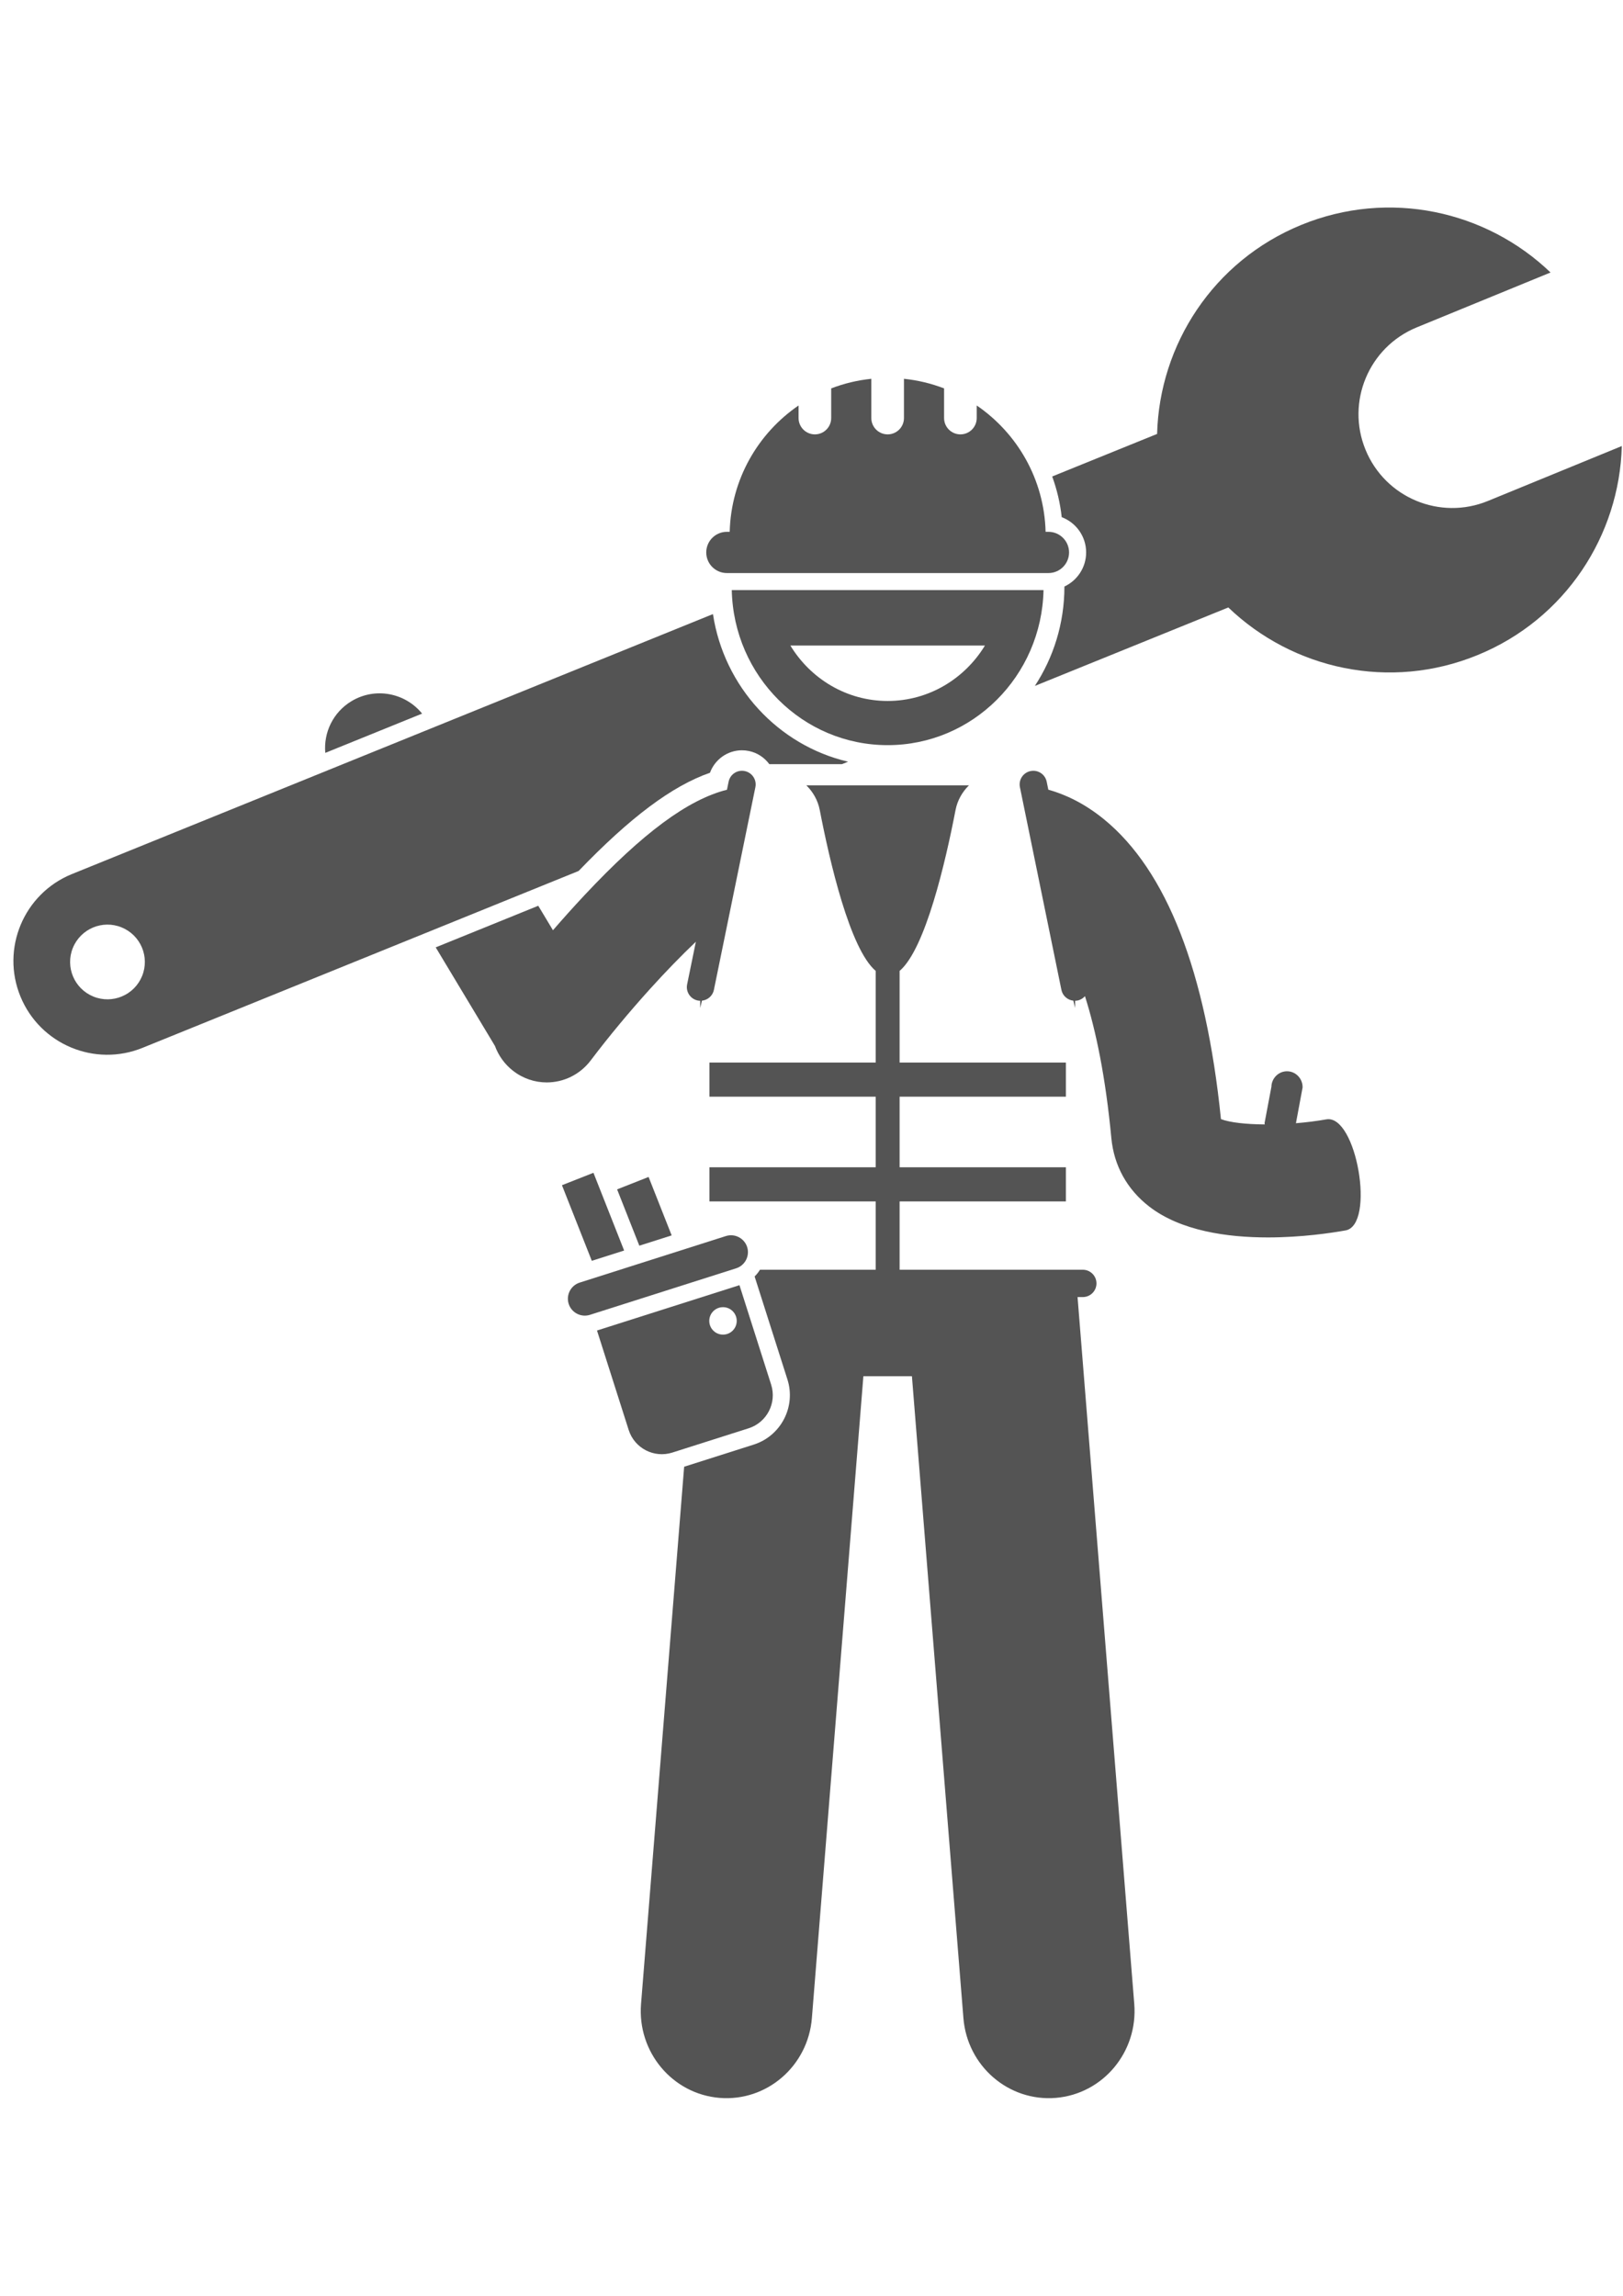
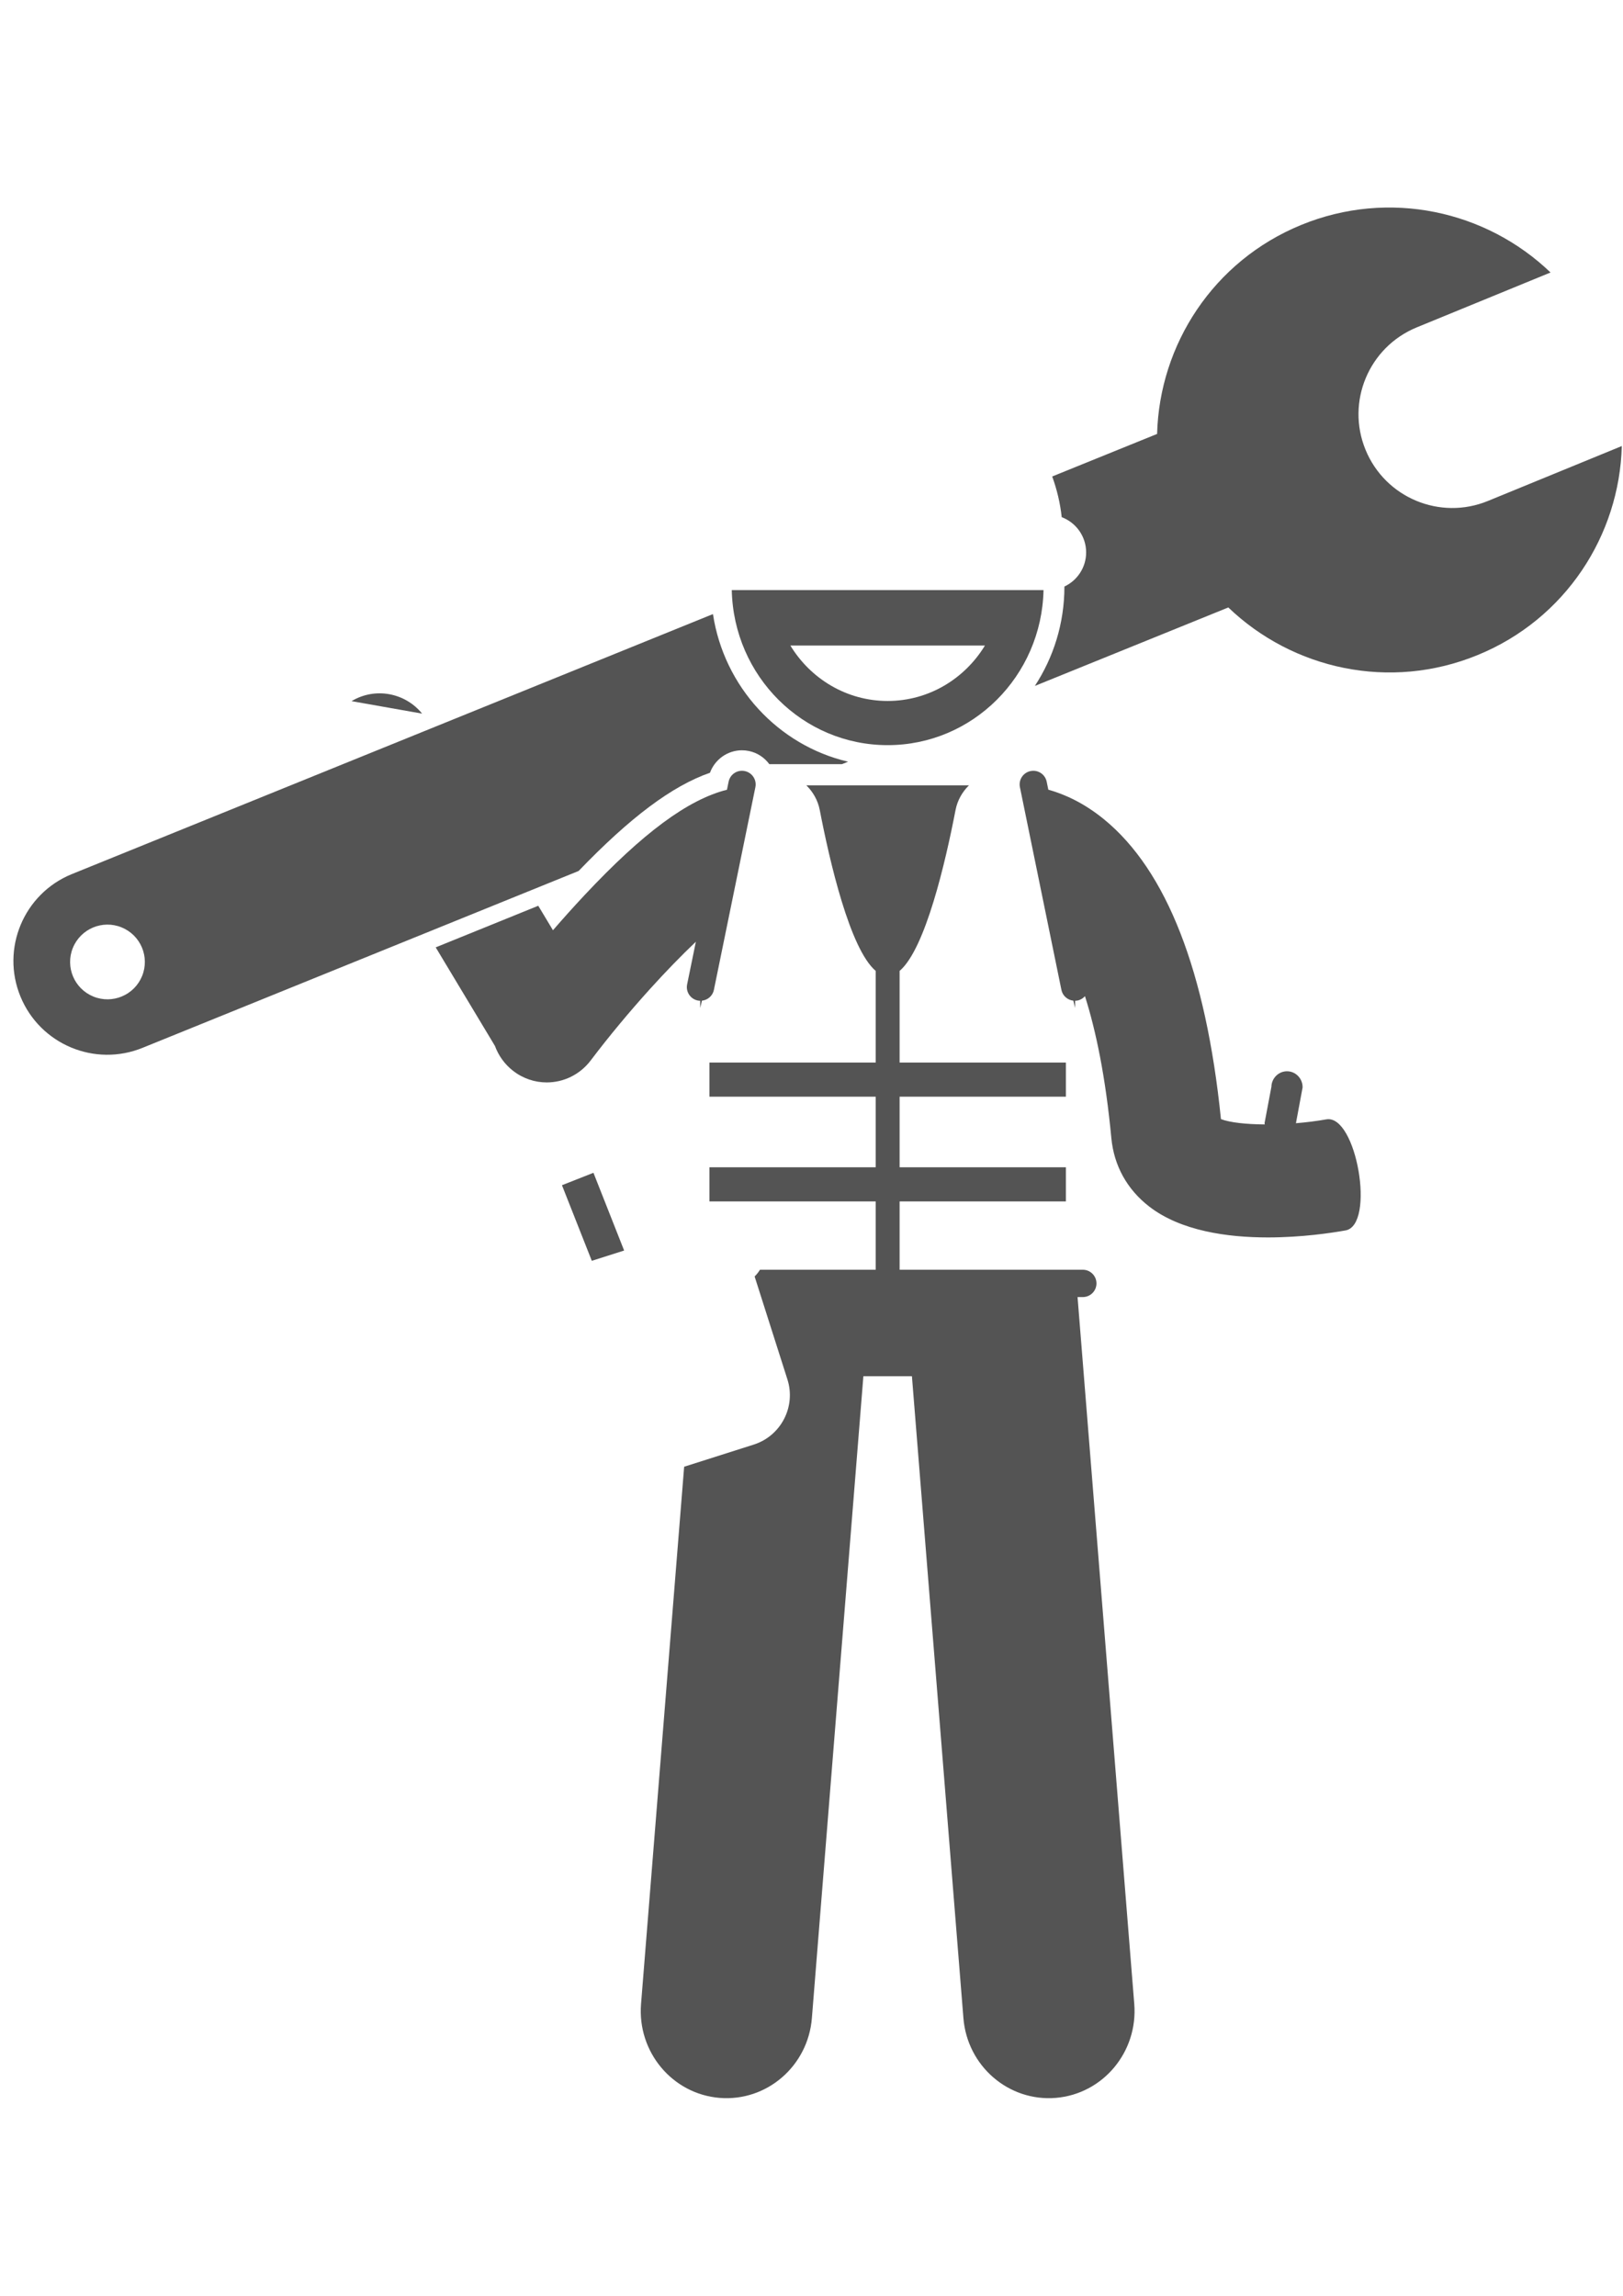
<svg xmlns="http://www.w3.org/2000/svg" width="793" zoomAndPan="magnify" viewBox="0 0 594.96 842.25" height="1122" preserveAspectRatio="xMidYMid meet" version="1.0">
  <defs>
    <clipPath id="ae4720d95d">
      <path d="M 379 76 L 594.676 76 L 594.676 252 L 379 252 Z M 379 76 " clip-rule="nonzero" />
    </clipPath>
  </defs>
-   <path fill="#545454" d="M 128.773 257.188 C 121.969 261.273 118.484 268.758 119.148 276.164 L 154.656 261.762 C 148.469 254.113 137.449 251.973 128.773 257.188 Z M 128.773 257.188 " fill-opacity="1" fill-rule="nonzero" />
+   <path fill="#545454" d="M 128.773 257.188 L 154.656 261.762 C 148.469 254.113 137.449 251.973 128.773 257.188 Z M 128.773 257.188 " fill-opacity="1" fill-rule="nonzero" />
  <path fill="#545454" d="M 52.238 384.312 L 212.07 319.48 C 230.941 299.859 246.32 288.301 260.242 283.457 C 262.02 278.594 266.68 275.215 271.969 275.215 C 272.824 275.215 273.68 275.301 274.52 275.477 C 277.555 276.098 280.172 277.828 282.012 280.305 L 308.652 280.305 L 310.891 279.398 C 285.266 273.41 265.387 251.957 261.336 225.25 L 26.121 320.66 C 8.543 327.863 0.125 347.977 7.34 365.539 C 14.57 383.129 34.664 391.531 52.238 384.312 Z M 26.57 347.684 C 29.434 340.676 37.434 337.316 44.441 340.176 C 51.449 343.035 54.812 351.035 51.949 358.039 C 49.09 365.047 41.09 368.406 34.082 365.547 C 27.074 362.688 23.711 354.688 26.57 347.684 Z M 26.57 347.684 " fill-opacity="1" fill-rule="nonzero" />
  <g clip-path="url(#ae4720d95d)">
    <path fill="#545454" d="M 398.211 202.641 C 398.211 208.172 394.941 212.938 390.242 215.148 C 390.242 215.152 390.242 215.16 390.242 215.168 C 390.242 228.633 386.242 241.16 379.398 251.609 L 450.359 222.824 C 473.973 245.492 509.602 253.512 541.828 240.273 C 574.078 227.062 593.816 196.324 594.684 163.613 L 545.586 183.754 C 528.008 190.98 507.895 182.57 500.688 164.988 C 493.477 147.406 501.879 127.324 519.453 120.094 L 568.543 99.953 C 544.934 77.281 509.32 69.293 477.066 82.52 C 444.824 95.742 425.102 126.449 424.238 159.172 L 385.762 174.777 C 387.504 179.57 388.699 184.57 389.254 189.703 C 394.484 191.676 398.211 196.73 398.211 202.641 Z M 398.211 202.641 " fill-opacity="1" fill-rule="nonzero" />
  </g>
  <path fill="#545454" d="M 382.582 216.465 L 268.238 216.465 C 268.922 247.984 294.246 273.328 325.41 273.328 C 356.578 273.332 381.898 247.984 382.582 216.465 Z M 289.727 236.789 L 361.094 236.789 C 353.699 248.965 340.492 257.125 325.41 257.125 C 310.328 257.125 297.121 248.965 289.727 236.789 Z M 289.727 236.789 " fill-opacity="1" fill-rule="nonzero" />
  <path fill="#545454" d="M 255.066 345.441 L 251.863 361.09 C 251.305 363.801 253.055 366.449 255.766 367.004 C 256.062 367.062 256.355 367.086 256.648 367.094 L 256.648 369.738 L 257.305 367.059 C 259.414 366.832 261.234 365.289 261.68 363.102 L 276.898 288.75 C 277.453 286.039 275.707 283.391 272.996 282.836 C 270.266 282.27 267.633 284.027 267.078 286.738 L 266.477 289.684 C 252.113 293.305 235.574 305.59 214.285 328.297 C 214.223 328.367 214.16 328.43 214.094 328.5 C 210.031 332.844 206.168 337.168 202.656 341.227 L 197.262 332.246 L 159.648 347.504 L 181.363 383.641 C 182.648 387.133 184.859 390.316 187.98 392.758 C 191.676 395.648 196.039 397.047 200.367 397.047 C 206.465 397.047 212.496 394.27 216.5 388.977 C 223.328 379.953 230.789 371.027 238.117 362.914 C 243.996 356.406 249.766 350.469 255.066 345.441 Z M 255.066 345.441 " fill-opacity="1" fill-rule="nonzero" />
  <path fill="#545454" d="M 384.34 289.664 L 383.742 286.738 C 383.188 284.027 380.543 282.27 377.824 282.836 C 375.113 283.391 373.367 286.035 373.922 288.75 L 389.141 363.102 C 389.586 365.289 391.406 366.832 393.52 367.059 L 394.172 369.738 L 394.172 367.094 C 394.465 367.086 394.758 367.062 395.055 367.004 C 396.156 366.777 397.086 366.195 397.781 365.414 C 401.836 378.188 405.348 395.125 407.457 417.461 C 408.414 427.598 413.223 436.285 421.355 442.582 C 432.898 451.512 449.922 453.906 464.863 453.906 C 477.203 453.906 488.117 452.273 493.348 451.336 C 504.41 449.359 497.363 408.633 486.297 410.602 C 482.695 411.234 478.914 411.703 475.16 412.012 L 477.602 398.898 C 477.668 395.699 475.152 393.023 472.008 392.957 C 468.859 392.887 466.23 395.445 466.164 398.645 L 463.648 411.984 L 463.723 412.457 C 456.824 412.41 450.918 411.75 447.656 410.508 C 442.152 356.297 427.734 319.312 404.785 300.551 C 397.41 294.52 390.293 291.332 384.34 289.664 Z M 384.34 289.664 " fill-opacity="1" fill-rule="nonzero" />
-   <path fill="#545454" d="M 266.434 210.203 L 384.383 210.203 C 388.566 210.203 391.945 206.82 391.945 202.641 C 391.945 198.469 388.566 195.078 384.383 195.078 L 383.344 195.078 C 382.848 175.82 372.953 158.91 358.078 148.734 L 358.078 153.348 C 358.078 156.652 355.402 159.332 352.098 159.332 C 348.793 159.332 346.109 156.652 346.109 153.348 L 346.109 142.465 C 341.461 140.684 336.531 139.477 331.391 138.949 L 331.391 153.348 C 331.391 156.652 328.715 159.332 325.41 159.332 C 322.102 159.332 319.422 156.652 319.422 153.348 L 319.422 138.949 C 314.285 139.477 309.355 140.688 304.703 142.465 L 304.703 153.348 C 304.703 156.652 302.027 159.332 298.719 159.332 C 295.414 159.332 292.738 156.652 292.738 153.348 L 292.738 148.738 C 277.867 158.914 267.973 175.824 267.477 195.078 L 266.43 195.078 C 262.258 195.078 258.875 198.469 258.875 202.641 C 258.875 206.82 262.258 210.203 266.434 210.203 Z M 266.434 210.203 " fill-opacity="1" fill-rule="nonzero" />
  <path fill="#545454" d="M 396.984 465.758 L 329.797 465.758 L 329.797 440.703 L 390.781 440.703 L 390.781 428.176 L 329.797 428.176 L 329.797 402.285 L 390.781 402.285 L 390.781 389.758 L 329.797 389.758 L 329.797 356.141 C 339.262 348.094 346.672 316.004 350.312 297.125 C 351.004 293.555 352.797 290.465 355.242 288.062 L 295.578 288.062 C 298.023 290.465 299.816 293.555 300.508 297.125 C 304.152 316.004 311.559 348.094 321.023 356.141 L 321.023 389.758 L 260.039 389.758 L 260.039 402.285 L 321.023 402.285 L 321.023 428.176 L 260.039 428.176 L 260.039 440.703 L 321.023 440.703 L 321.023 465.758 L 278.574 465.758 C 278.031 466.656 277.379 467.484 276.617 468.223 L 288.652 506.004 C 291.832 515.992 286.293 526.707 276.301 529.891 L 250.77 538.016 L 234.961 735.078 C 233.551 752.676 246.438 768.094 263.738 769.531 C 281.039 770.961 296.211 757.871 297.621 740.273 L 316.508 504.816 L 334.312 504.816 L 353.199 740.273 C 354.609 757.871 369.785 770.961 387.086 769.531 C 404.387 768.094 417.273 752.676 415.863 735.078 L 395.062 475.781 L 396.984 475.781 C 399.754 475.781 402 473.539 402 470.77 C 402 468.004 399.754 465.758 396.984 465.758 Z M 396.984 465.758 " fill-opacity="1" fill-rule="nonzero" />
  <path fill="#545454" d="M 217.504 430.195 L 205.953 434.75 L 216.898 462.484 L 228.758 458.711 Z M 217.504 430.195 " fill-opacity="1" fill-rule="nonzero" />
-   <path fill="#545454" d="M 237.73 431.723 L 226.18 436.277 L 234.332 456.934 L 246.191 453.16 Z M 237.73 431.723 " fill-opacity="1" fill-rule="nonzero" />
-   <path fill="#545454" d="M 274.398 523.922 C 281.109 521.785 284.816 514.613 282.68 507.906 L 271.059 471.418 L 218.805 488.051 L 230.43 524.539 C 232.566 531.246 239.738 534.953 246.449 532.816 Z M 264.539 489.535 C 261.77 489.27 259.742 486.809 260.008 484.043 C 260.273 481.273 262.734 479.246 265.504 479.512 C 268.27 479.777 270.297 482.238 270.031 485.004 C 269.766 487.773 267.305 489.801 264.539 489.535 Z M 264.539 489.535 " fill-opacity="1" fill-rule="nonzero" />
-   <path fill="#545454" d="M 216.215 482.301 L 269.848 465.23 C 273.102 464.195 274.914 460.684 273.879 457.434 C 272.844 454.18 269.336 452.367 266.082 453.402 L 212.449 470.477 C 209.195 471.512 207.379 475.02 208.418 478.273 C 209.453 481.523 212.961 483.34 216.215 482.301 Z M 216.215 482.301 " fill-opacity="1" fill-rule="nonzero" />
</svg>